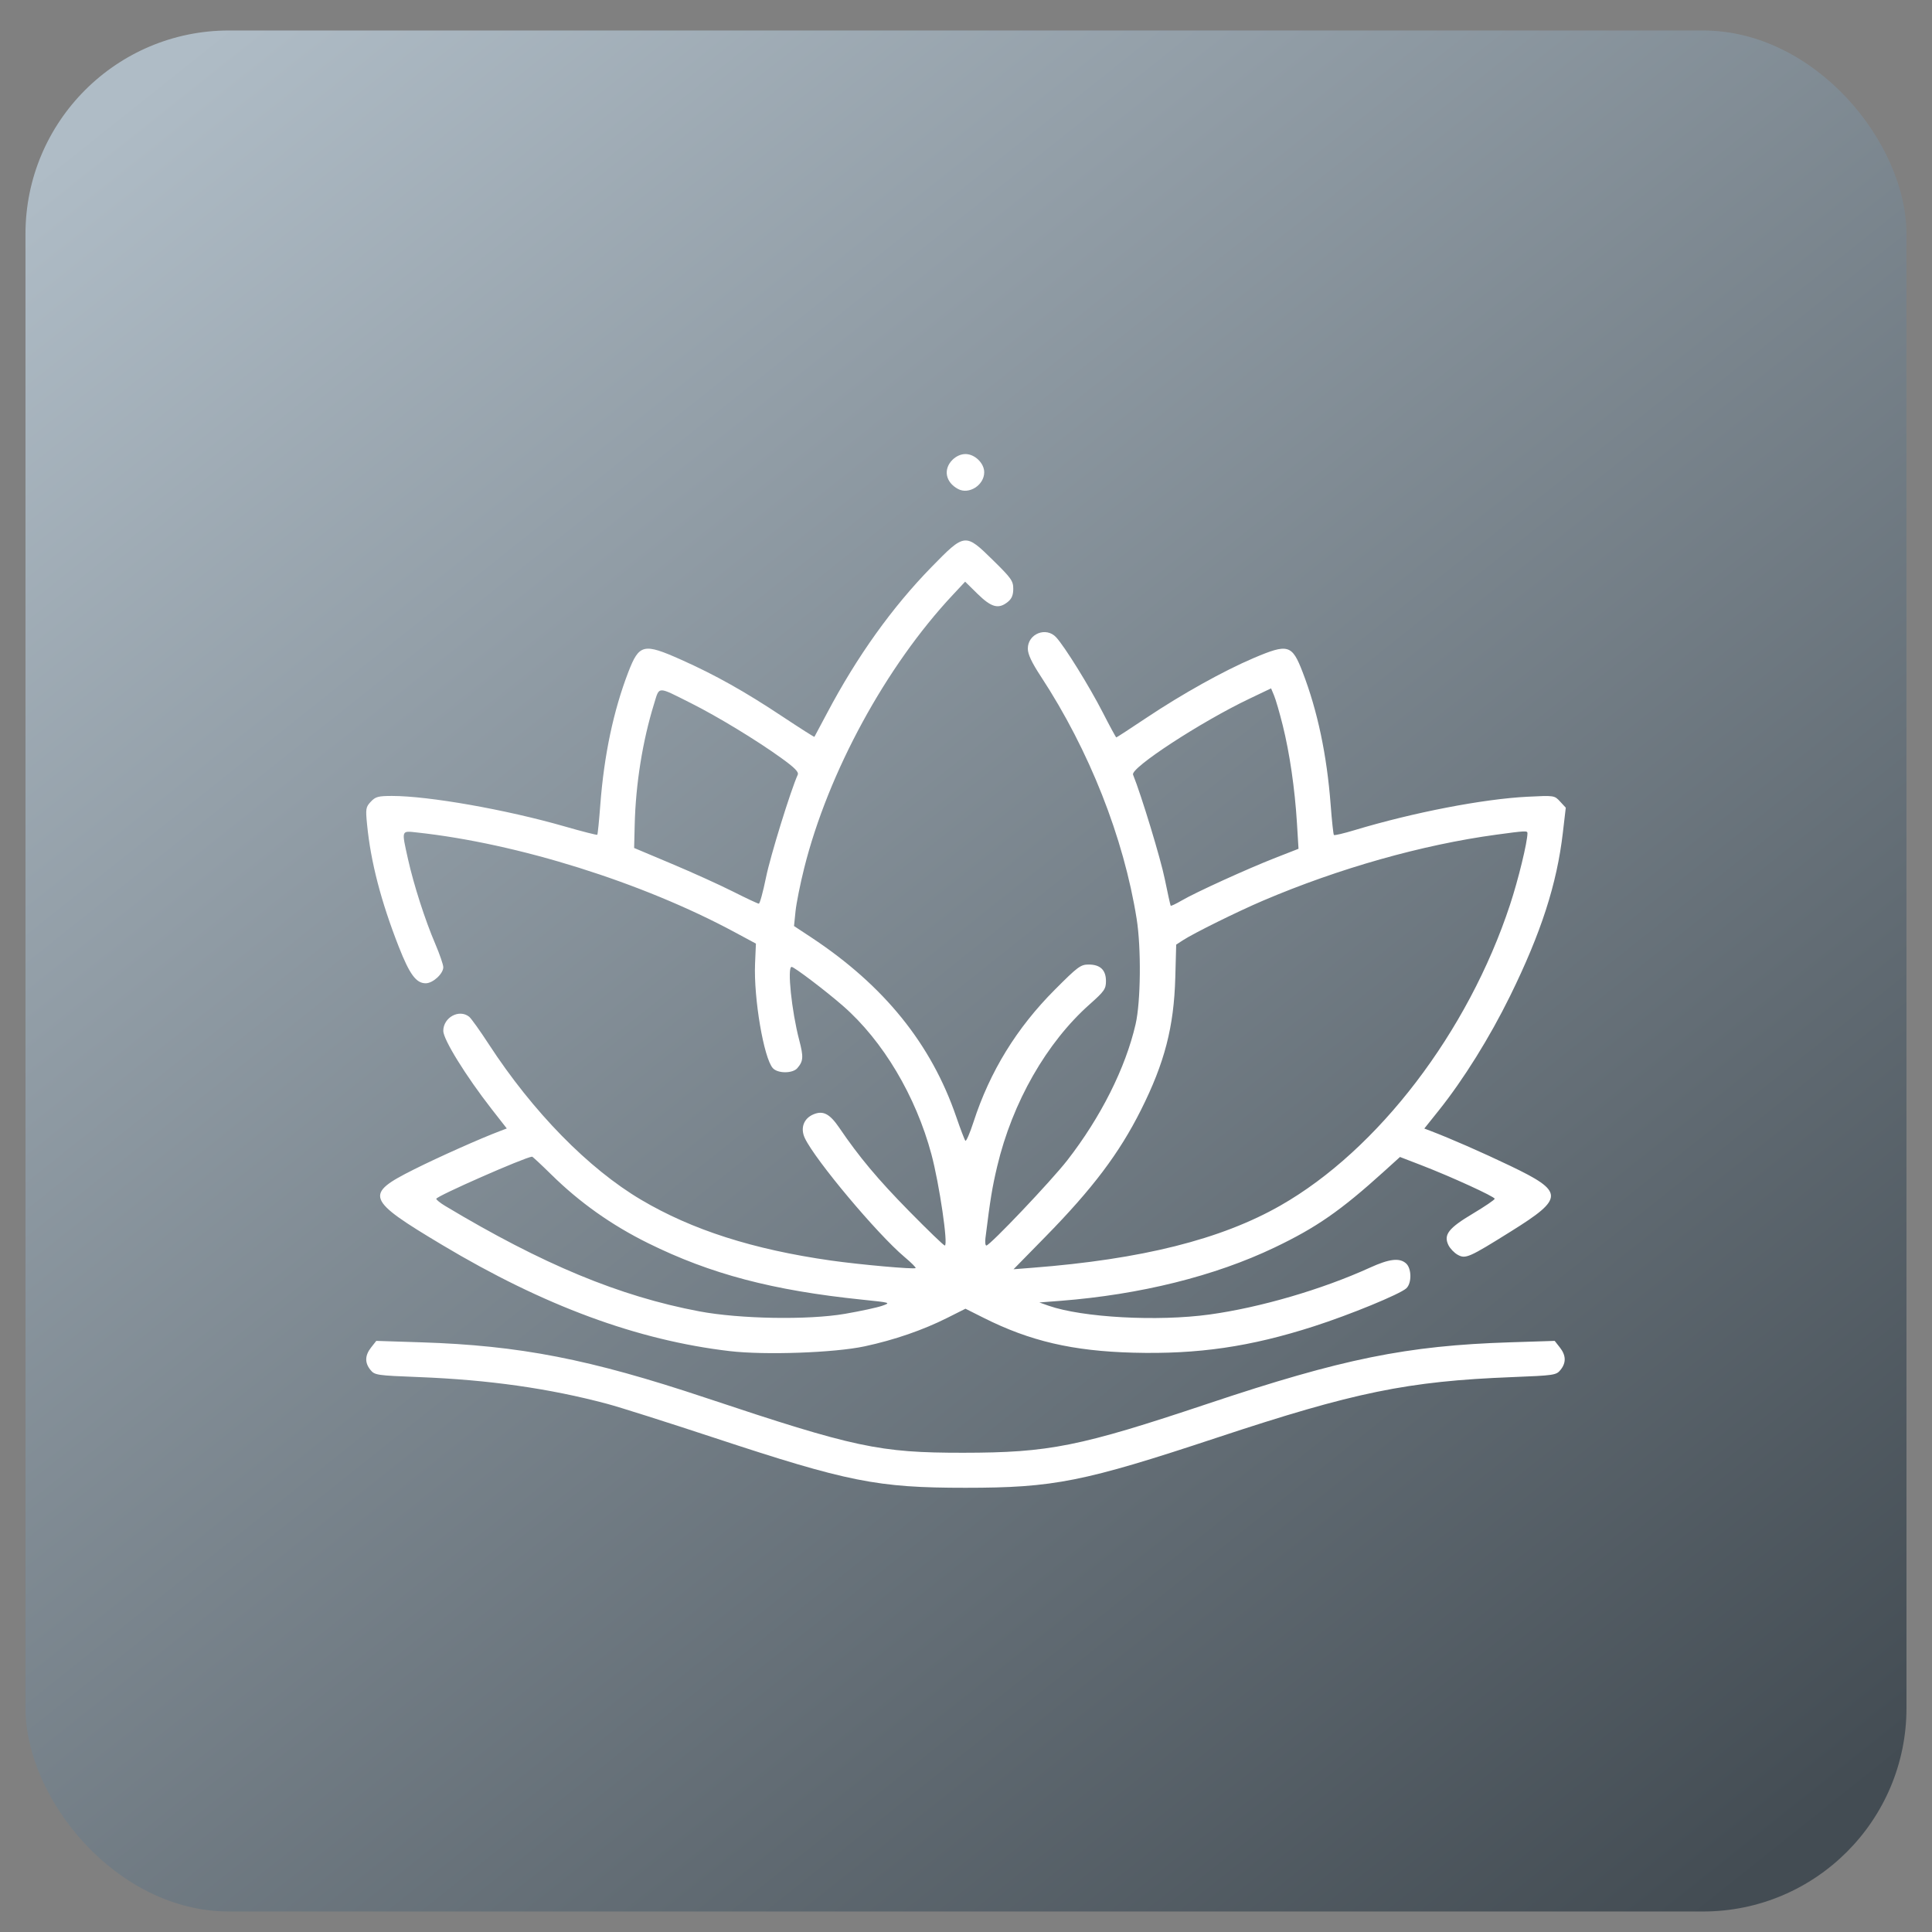
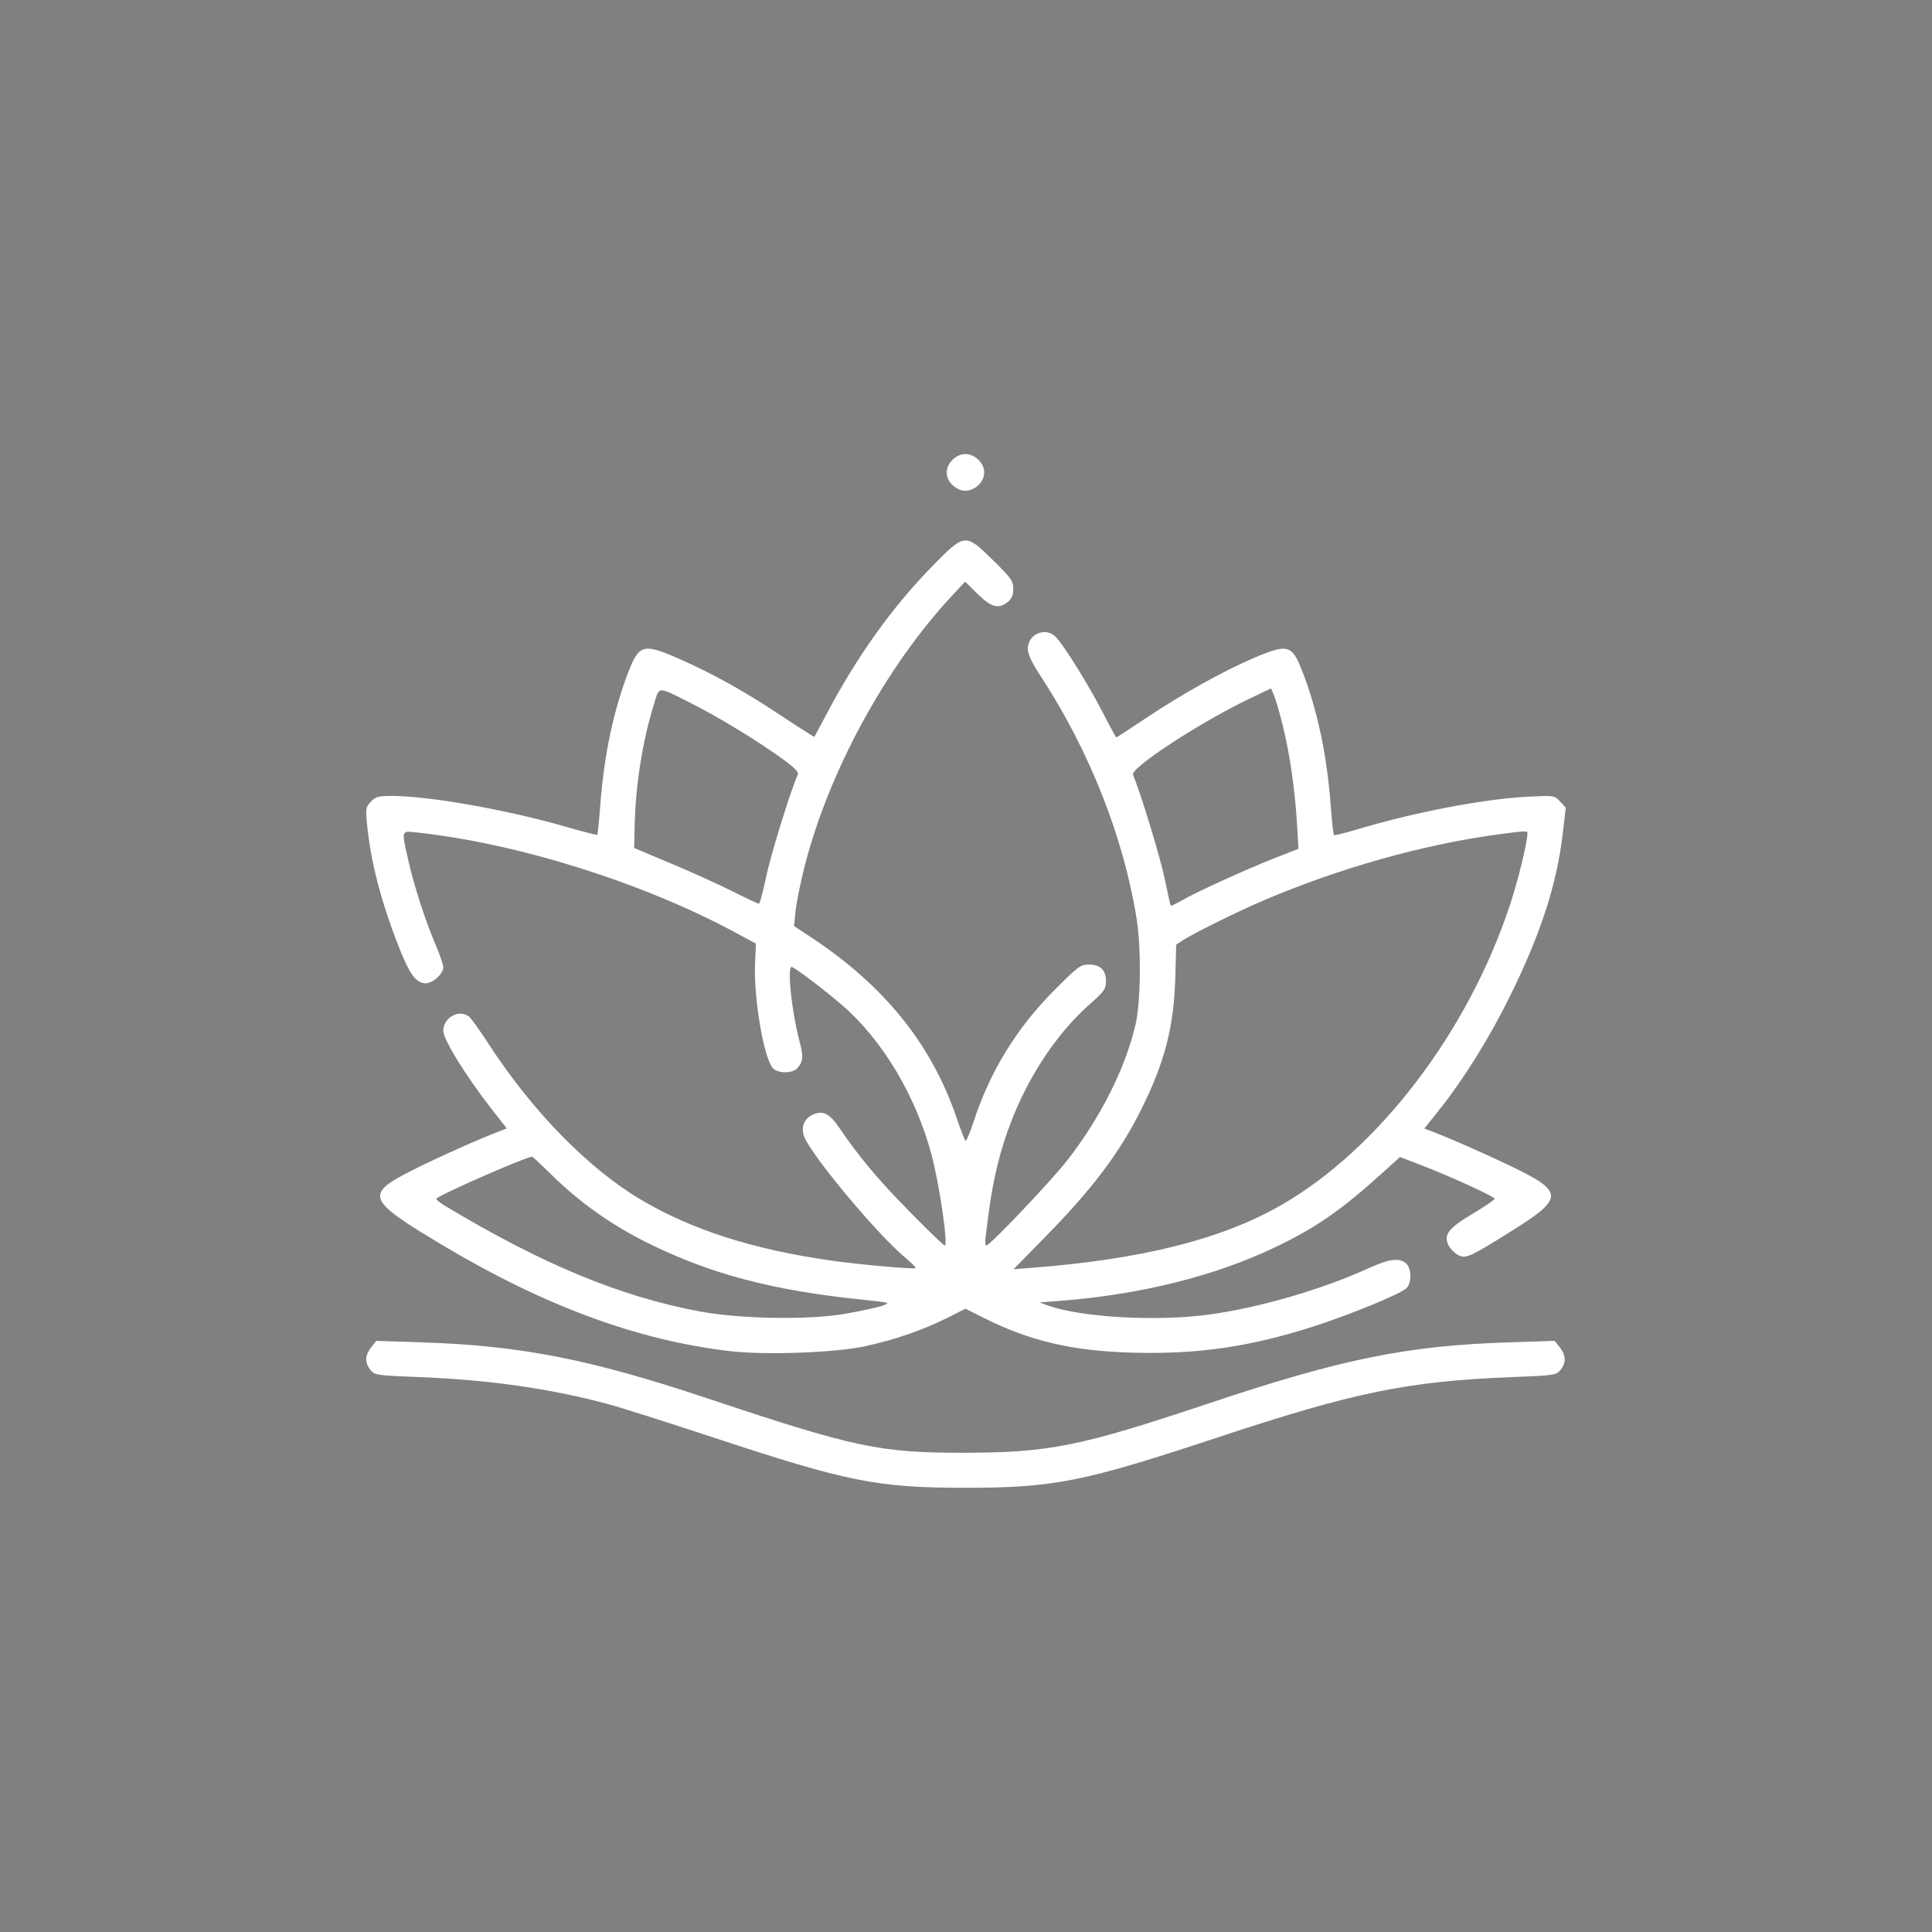
<svg xmlns="http://www.w3.org/2000/svg" width="54" height="54" viewBox="0 0 54 54" fill="none">
  <rect x="0" y="0" width="54" height="54" fill="#808080" stroke="none" />
-   <rect x="0.712" y="0.852" width="52.575" height="52.575" rx="5.688" fill="url(#paint0_linear_92_217)" />
  <path fill-rule="evenodd" clip-rule="evenodd" d="M26.622 12.852C26.357 13.117 26.427 13.481 26.779 13.668C27.084 13.831 27.509 13.558 27.509 13.2C27.509 12.946 27.246 12.691 26.985 12.691C26.858 12.691 26.724 12.751 26.622 12.852ZM26.035 15.85C24.935 16.976 23.953 18.349 23.116 19.933C22.928 20.288 22.769 20.586 22.763 20.595C22.757 20.605 22.357 20.35 21.874 20.03C20.819 19.329 19.995 18.867 19.042 18.441C17.987 17.97 17.866 17.998 17.562 18.784C17.147 19.861 16.884 21.105 16.779 22.491C16.745 22.941 16.707 23.319 16.694 23.332C16.681 23.344 16.268 23.239 15.775 23.097C14.143 22.628 11.982 22.247 10.956 22.247C10.572 22.247 10.495 22.268 10.364 22.408C10.224 22.557 10.216 22.604 10.26 23.046C10.362 24.09 10.648 25.193 11.147 26.465C11.45 27.236 11.632 27.483 11.899 27.483C12.099 27.483 12.39 27.216 12.39 27.034C12.39 26.963 12.289 26.67 12.166 26.382C11.88 25.715 11.563 24.727 11.404 24.014C11.221 23.189 11.21 23.22 11.654 23.268C14.479 23.574 17.959 24.667 20.539 26.057L21.128 26.374L21.104 26.937C21.064 27.904 21.349 29.576 21.601 29.855C21.738 30.008 22.155 30.008 22.286 29.855C22.455 29.659 22.462 29.542 22.337 29.065C22.127 28.263 21.998 27.025 22.126 27.025C22.198 27.025 23.09 27.702 23.565 28.118C24.679 29.091 25.598 30.636 26.034 32.265C26.256 33.094 26.508 34.813 26.407 34.813C26.378 34.813 25.928 34.379 25.406 33.848C24.534 32.96 24.016 32.342 23.457 31.52C23.192 31.131 23.007 31.034 22.74 31.145C22.462 31.259 22.363 31.533 22.497 31.814C22.79 32.429 24.521 34.493 25.279 35.131C25.466 35.288 25.607 35.428 25.592 35.443C25.552 35.483 24.041 35.348 23.222 35.232C21.047 34.922 19.344 34.377 17.921 33.535C16.446 32.663 14.894 31.078 13.661 29.185C13.415 28.807 13.168 28.462 13.113 28.418C12.832 28.195 12.39 28.438 12.39 28.814C12.39 29.055 13.022 30.076 13.743 31.001L14.165 31.541L13.981 31.611C13.435 31.816 12.261 32.34 11.572 32.685C10.177 33.384 10.227 33.521 12.357 34.795C15.204 36.498 17.813 37.461 20.396 37.764C21.385 37.88 23.325 37.811 24.169 37.63C24.997 37.452 25.796 37.177 26.478 36.834L26.985 36.579L27.493 36.834C28.788 37.485 29.983 37.763 31.674 37.808C33.487 37.856 34.948 37.643 36.724 37.071C37.738 36.745 39.123 36.175 39.306 36.01C39.461 35.869 39.458 35.456 39.301 35.314C39.119 35.15 38.833 35.183 38.284 35.434C36.95 36.041 35.218 36.547 33.806 36.741C32.352 36.941 30.256 36.826 29.31 36.496L29.05 36.404L29.637 36.359C31.872 36.185 33.953 35.667 35.621 34.87C36.792 34.311 37.471 33.84 38.685 32.741L39.13 32.338L39.717 32.564C40.557 32.888 41.777 33.446 41.777 33.506C41.777 33.534 41.502 33.721 41.167 33.921C40.486 34.327 40.344 34.51 40.483 34.8C40.529 34.895 40.645 35.017 40.742 35.071C40.962 35.194 41.056 35.153 42.239 34.413C43.727 33.484 43.724 33.311 42.208 32.584C41.41 32.202 40.538 31.82 39.973 31.605L39.81 31.543L40.216 31.035C40.909 30.167 41.634 29.002 42.205 27.843C43.075 26.073 43.516 24.709 43.683 23.268L43.764 22.575L43.605 22.403C43.447 22.232 43.443 22.231 42.693 22.269C41.455 22.331 39.504 22.708 37.86 23.203C37.559 23.294 37.3 23.355 37.283 23.338C37.267 23.322 37.226 22.941 37.192 22.491C37.087 21.105 36.824 19.861 36.408 18.784C36.112 18.015 36.003 17.984 35.044 18.391C34.204 18.748 33.047 19.393 32.043 20.063C31.592 20.364 31.213 20.611 31.201 20.611C31.189 20.611 31.017 20.294 30.819 19.907C30.446 19.18 29.759 18.071 29.52 17.813C29.239 17.508 28.725 17.715 28.728 18.132C28.729 18.288 28.836 18.516 29.094 18.909C30.445 20.972 31.408 23.408 31.77 25.683C31.9 26.497 31.885 28.001 31.74 28.628C31.458 29.852 30.768 31.226 29.83 32.432C29.381 33.009 27.668 34.813 27.569 34.813C27.54 34.813 27.529 34.718 27.544 34.601C27.68 33.507 27.733 33.187 27.872 32.6C28.296 30.812 29.252 29.138 30.463 28.065C30.867 27.706 30.912 27.641 30.912 27.421C30.912 27.112 30.753 26.959 30.428 26.959C30.204 26.959 30.124 27.019 29.482 27.663C28.416 28.731 27.667 29.951 27.21 31.36C27.108 31.675 27.005 31.911 26.982 31.884C26.959 31.857 26.845 31.558 26.728 31.218C26.028 29.177 24.712 27.548 22.675 26.201L22.193 25.883L22.235 25.473C22.258 25.248 22.367 24.702 22.478 24.261C23.148 21.587 24.762 18.622 26.635 16.623L26.976 16.258L27.326 16.602C27.712 16.98 27.911 17.032 28.169 16.823C28.278 16.735 28.321 16.633 28.321 16.457C28.321 16.238 28.265 16.159 27.76 15.663C26.975 14.892 26.971 14.893 26.035 15.85ZM19.325 19.66C20.058 20.028 21.146 20.689 21.834 21.185C22.213 21.458 22.331 21.578 22.297 21.654C22.098 22.097 21.532 23.925 21.411 24.521C21.328 24.926 21.238 25.258 21.209 25.258C21.181 25.258 20.857 25.106 20.488 24.92C20.12 24.734 19.348 24.384 18.771 24.142L17.724 23.701L17.74 23.056C17.767 21.917 17.96 20.712 18.279 19.68C18.437 19.17 18.352 19.172 19.325 19.66ZM35.852 20.27C36.046 21.048 36.191 22.044 36.25 23.002L36.294 23.724L35.649 23.976C34.859 24.285 33.417 24.942 33.026 25.171C32.868 25.263 32.731 25.328 32.721 25.315C32.711 25.301 32.637 24.966 32.556 24.57C32.441 24.001 31.901 22.226 31.669 21.652C31.592 21.464 33.568 20.174 34.922 19.529L35.527 19.24L35.61 19.438C35.656 19.546 35.765 19.921 35.852 20.27ZM42.693 23.287C42.693 23.535 42.437 24.588 42.205 25.29C41.033 28.846 38.519 32.139 35.789 33.695C34.126 34.643 31.916 35.197 28.852 35.435L28.329 35.476L29.215 34.572C30.54 33.221 31.283 32.235 31.889 31.027C32.552 29.706 32.812 28.702 32.85 27.319L32.875 26.403L33.055 26.285C33.361 26.085 34.586 25.479 35.303 25.173C37.418 24.271 39.746 23.612 41.818 23.33C42.635 23.219 42.693 23.216 42.693 23.287ZM15.407 32.827C16.203 33.611 17.092 34.241 18.117 34.748C19.863 35.611 21.597 36.068 24.098 36.326C24.901 36.409 24.905 36.41 24.654 36.498C24.514 36.547 24.047 36.648 23.615 36.722C22.587 36.899 20.68 36.866 19.547 36.653C17.318 36.233 15.165 35.34 12.439 33.704C12.304 33.623 12.194 33.534 12.194 33.507C12.194 33.434 14.665 32.347 14.871 32.329C14.886 32.327 15.127 32.552 15.407 32.827ZM10.374 37.66C10.198 37.883 10.191 38.089 10.354 38.289C10.473 38.436 10.526 38.444 11.712 38.49C13.667 38.567 15.356 38.807 16.972 39.238C17.314 39.329 18.654 39.754 19.95 40.182C23.703 41.421 24.519 41.584 26.985 41.584C29.456 41.584 30.288 41.418 34.021 40.181C37.854 38.911 39.344 38.605 42.259 38.491C43.444 38.444 43.498 38.436 43.617 38.289C43.779 38.089 43.773 37.883 43.597 37.66L43.454 37.478L42.206 37.518C39.32 37.61 37.522 37.975 33.759 39.234C30.177 40.432 29.324 40.603 26.92 40.605C24.577 40.606 23.893 40.46 19.721 39.068C16.478 37.986 14.53 37.606 11.764 37.518L10.517 37.478L10.374 37.66Z" fill="white" />
  <defs>
    <linearGradient id="paint0_linear_92_217" x1="5.96" y1="0.852" x2="47.872" y2="53.428" gradientUnits="userSpaceOnUse">
      <stop stop-color="#AFBCC6" />
      <stop offset="1" stop-color="#434C53" />
    </linearGradient>
  </defs>
</svg>